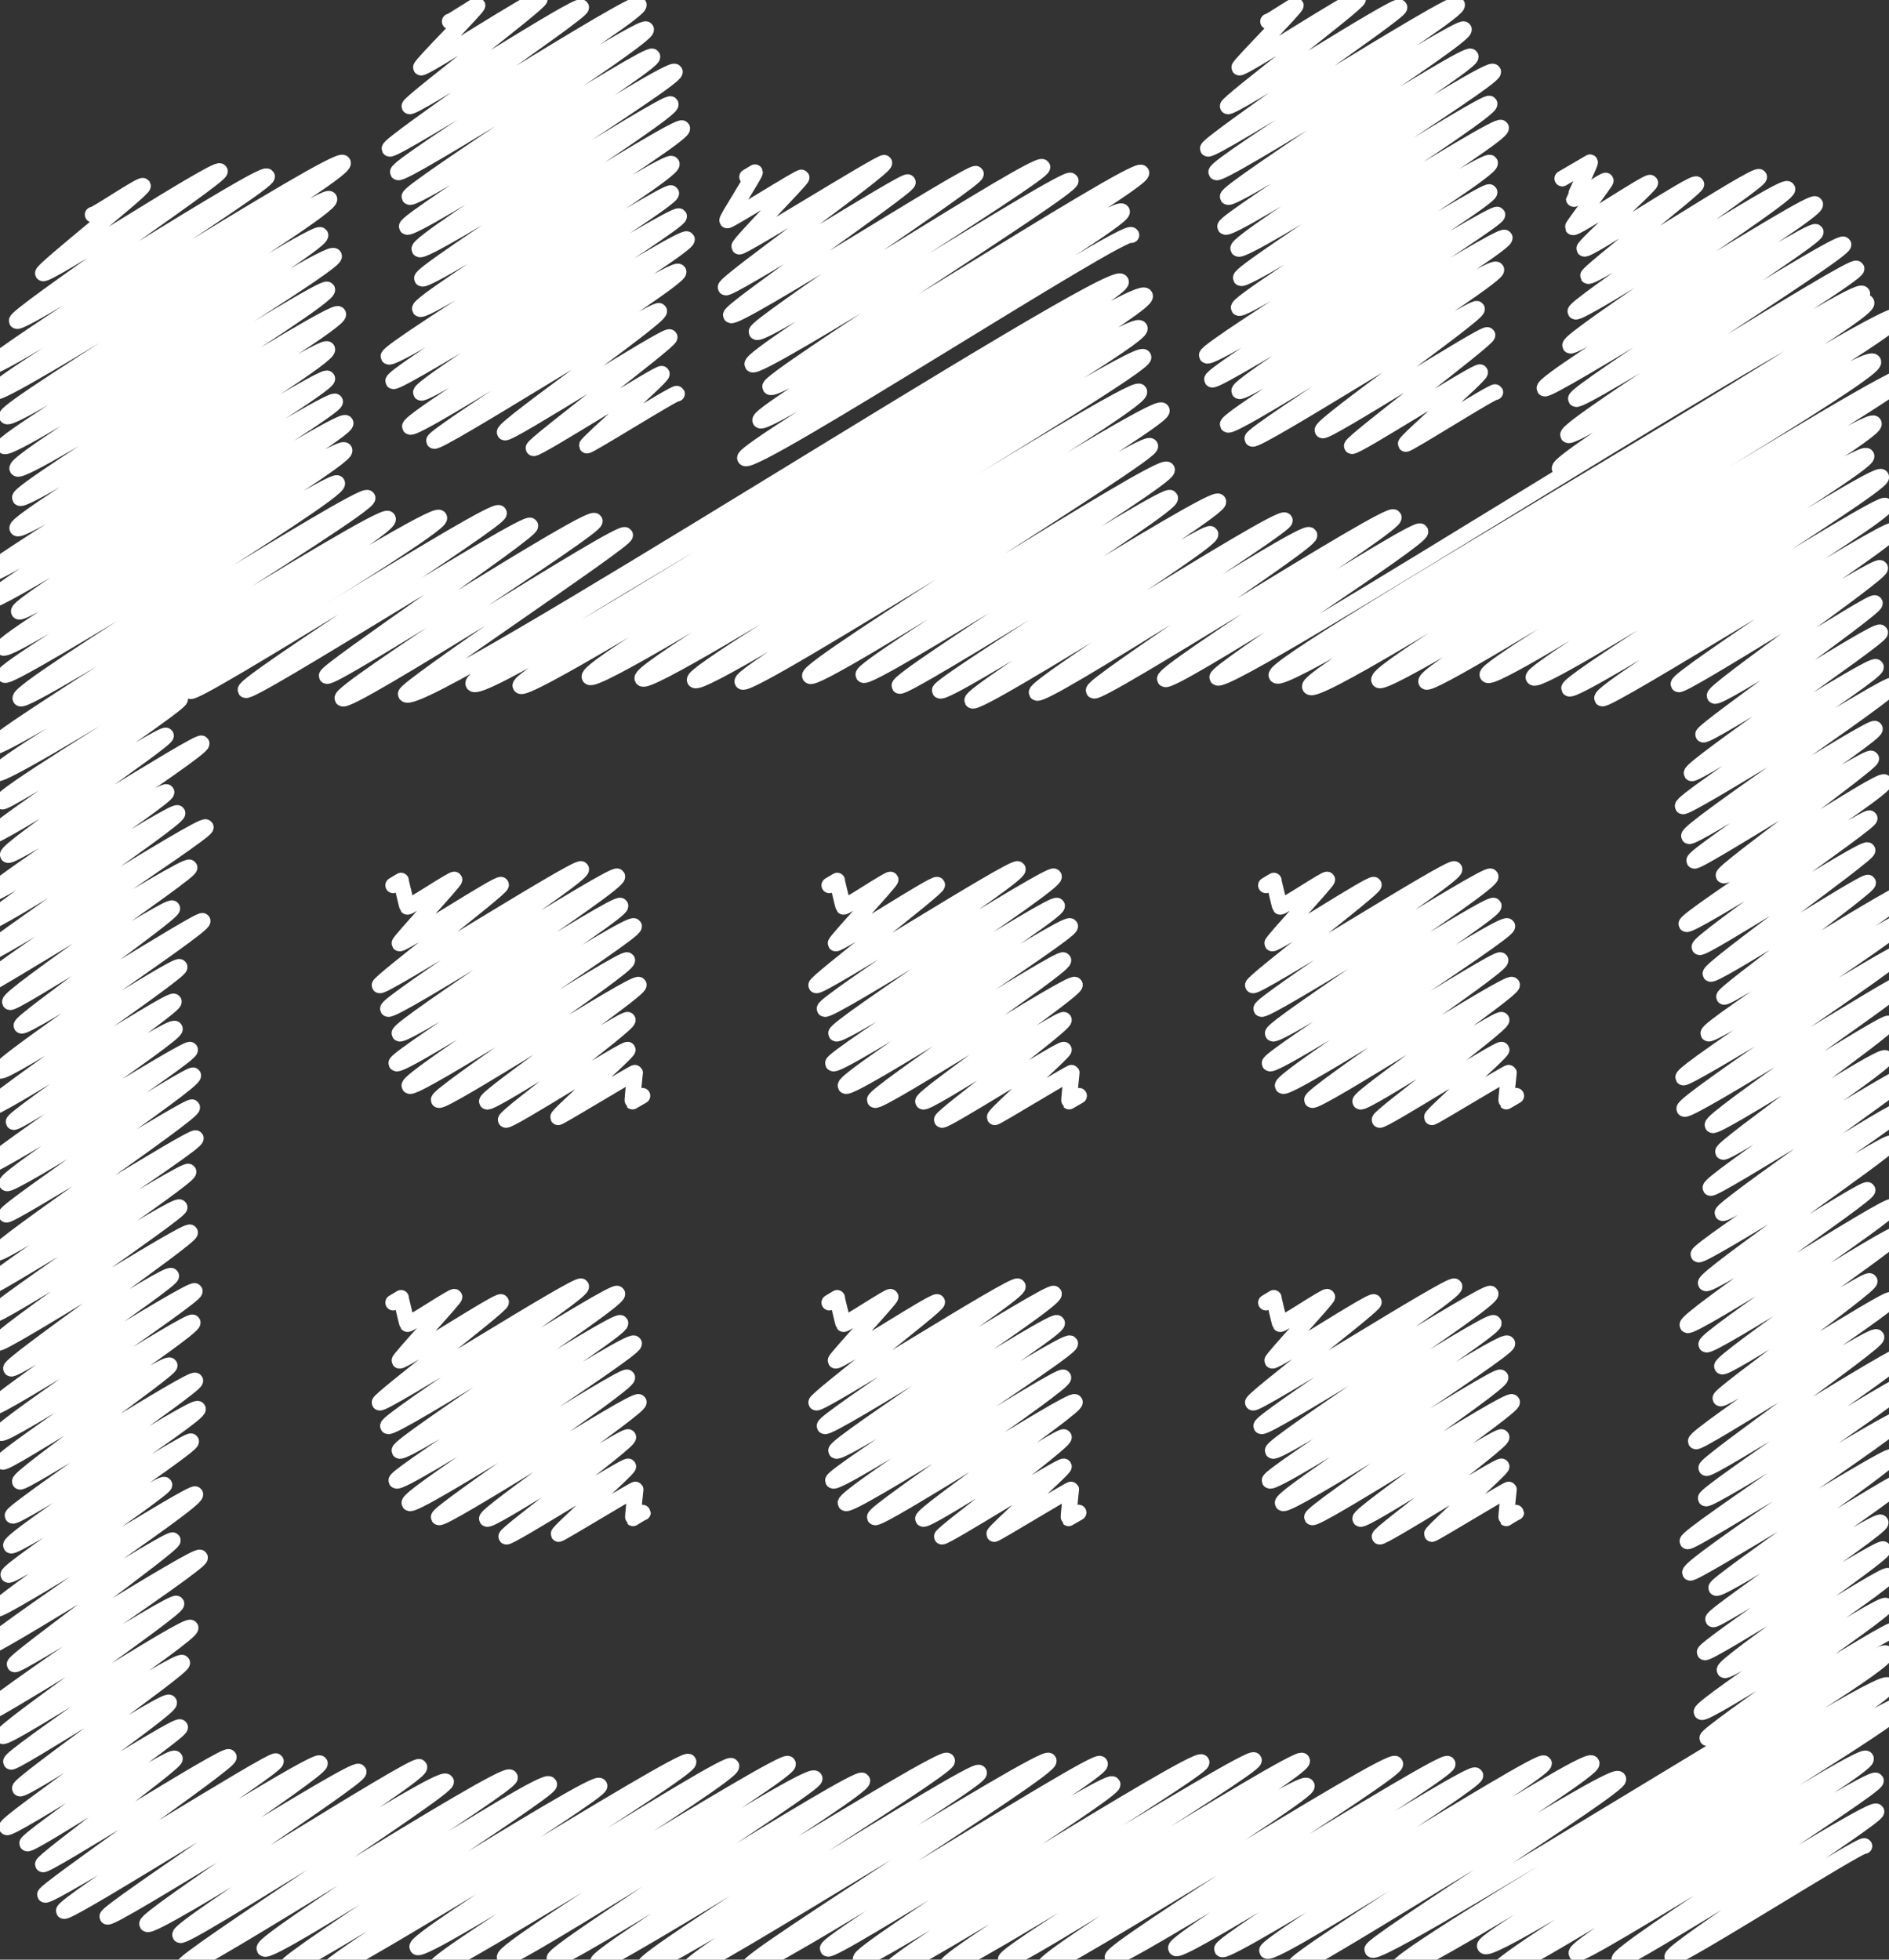
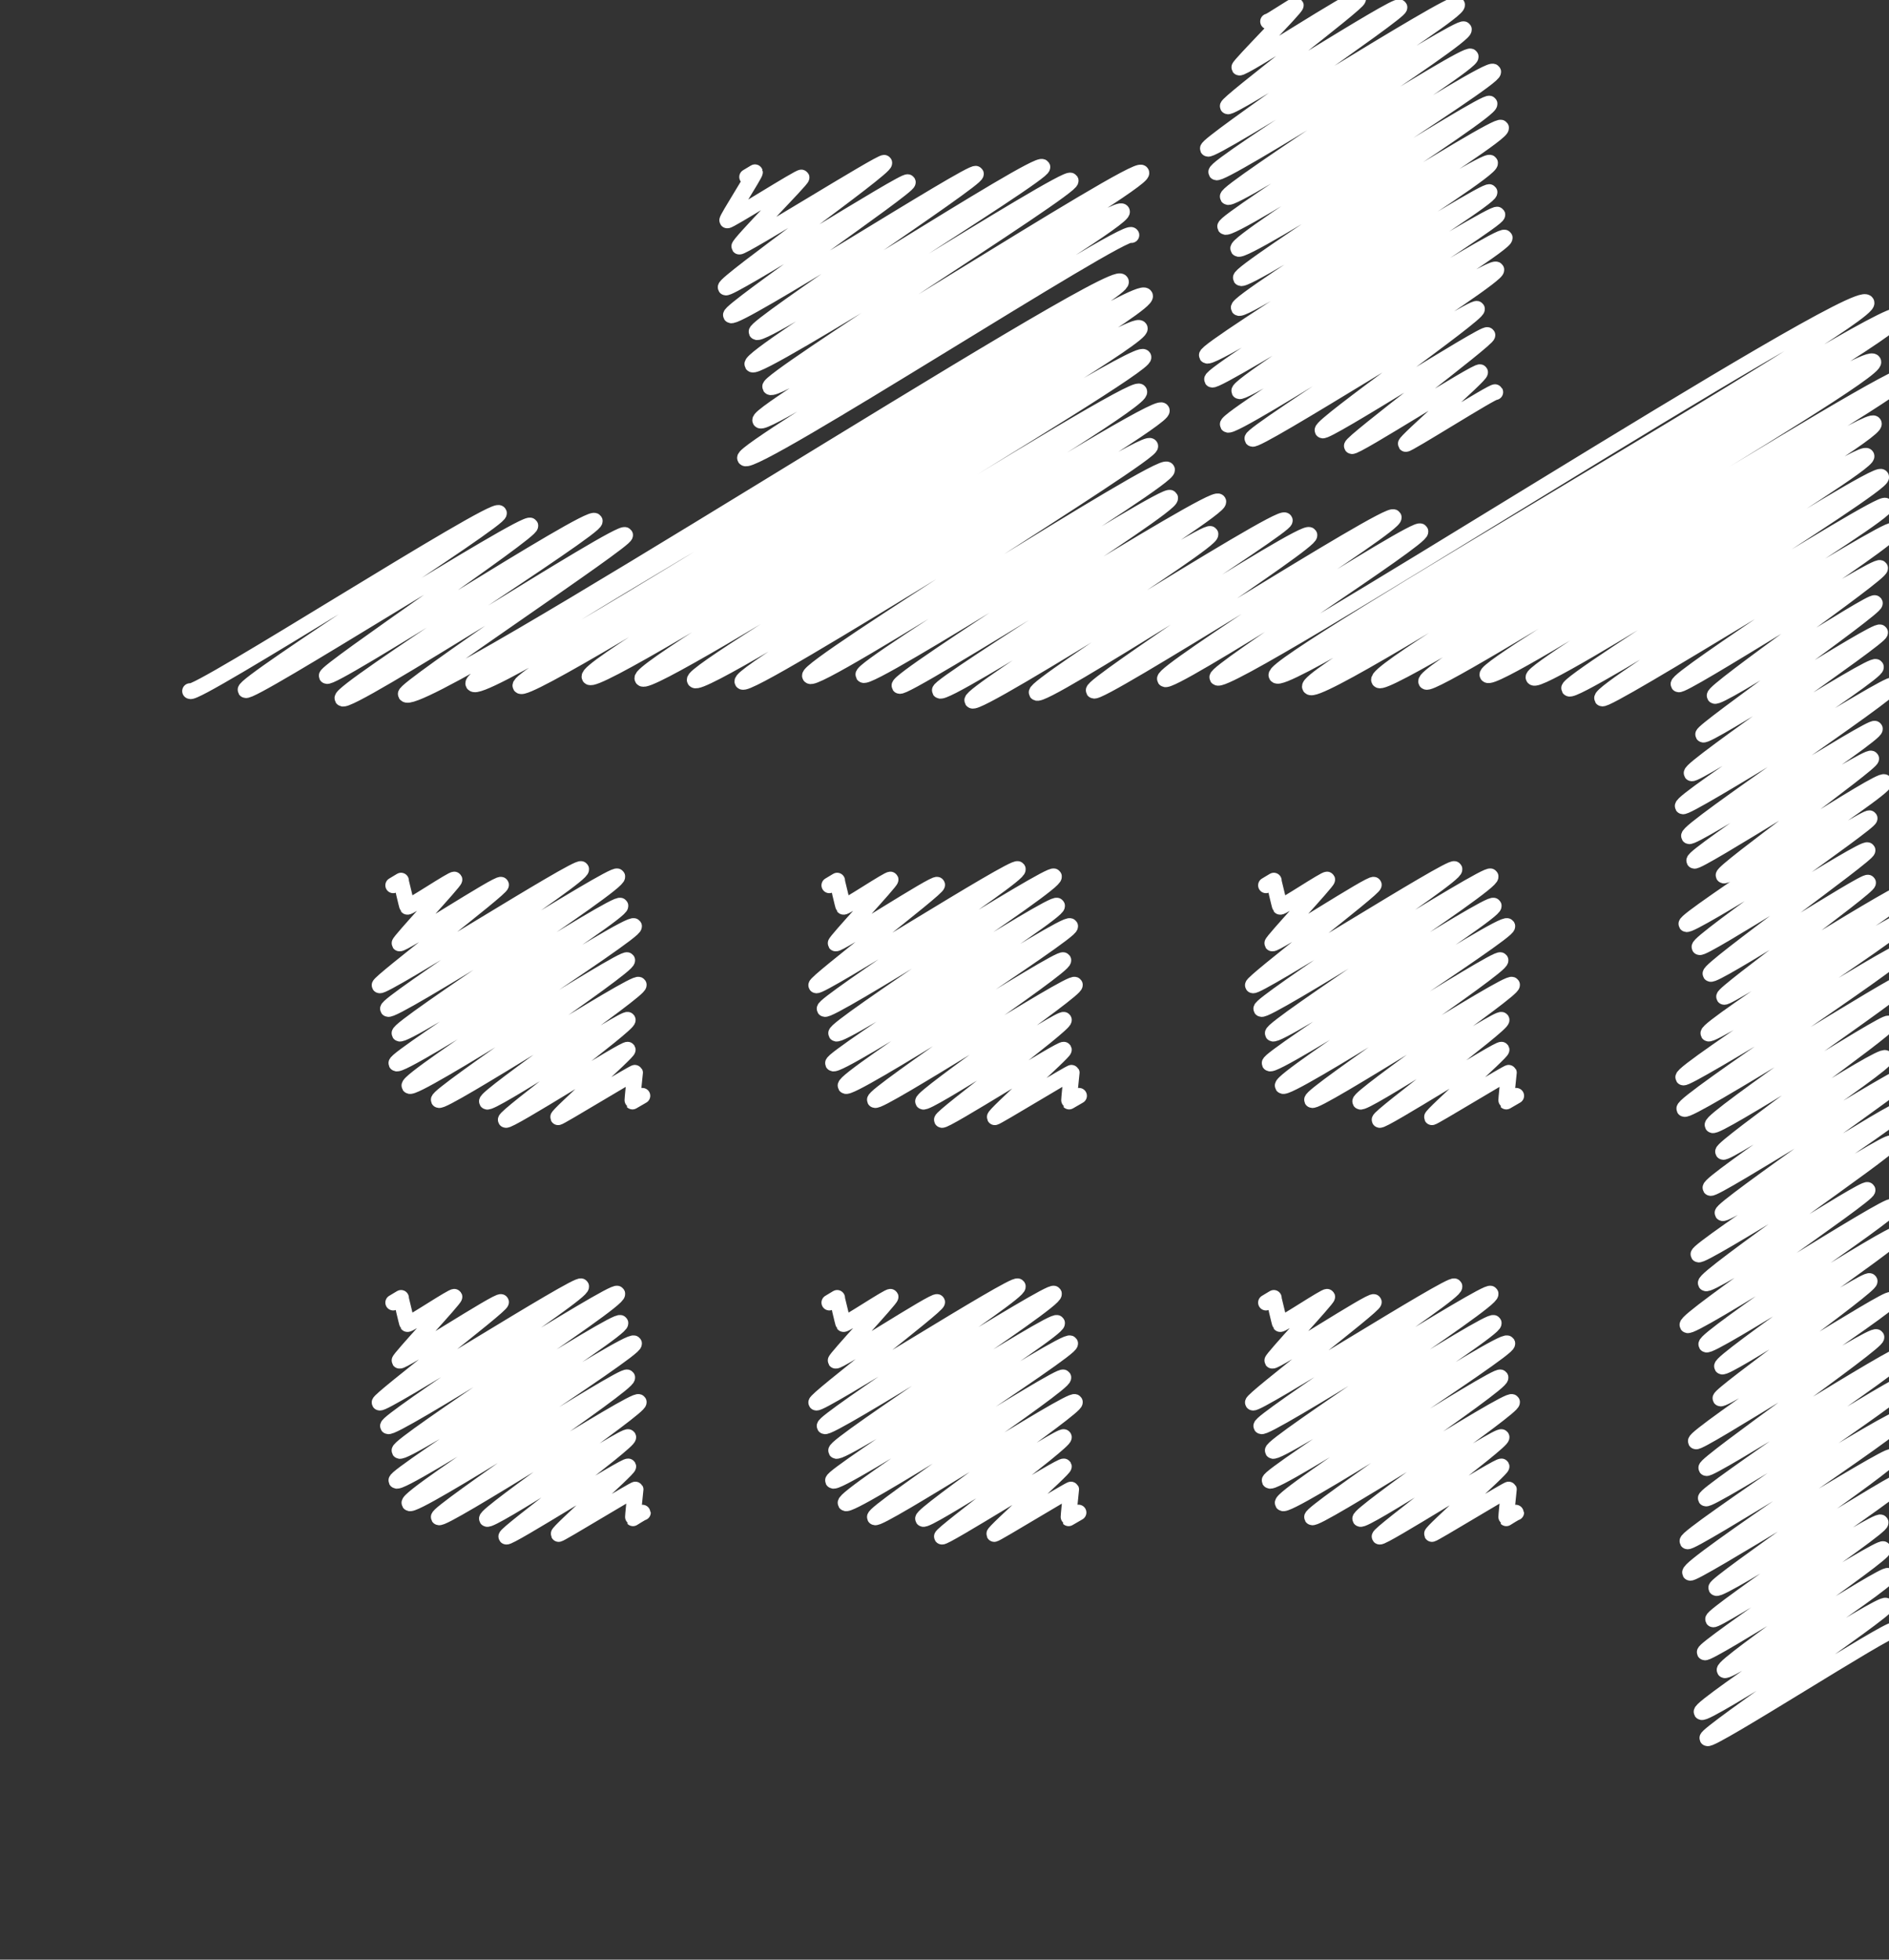
<svg xmlns="http://www.w3.org/2000/svg" id="_レイヤー_2" version="1.1" viewBox="0 0 360.8 374.3">
  <rect x="0" y="0" width="360.8" height="374.3" fill="#333333" stroke="none" />
  <defs>
    <style>
      .st0 {
        fill: none;
        stroke: #fff;
        stroke-linecap: round;
        stroke-linejoin: round;
        stroke-width: 3px;
      }
    </style>
  </defs>
  <g id="Layer_1">
-     <path class="st0" d="M298.4,34.1s5.3-3.1,5.3-3.1c.1.2-3.1,6.9-3.1,7,.1.3,6-3.8,6.1-3.5.1.2-6.4,8.7-6.3,8.9.3.6,14.5-9,14.8-8.5.2.4-12.9,12.2-12.6,12.6.4.7,21-13.1,21.4-12.3.3.5-21,17-20.7,17.5.6,1,32.2-19.9,32.7-18.9.5.8-35.6,24.8-35.1,25.7.6,1.1,39.8-24.6,40.5-23.4s-42.2,28.7-41.5,29.9,46.1-28.2,46.8-27c.9,1.6-52.6,33.7-51.7,35.2.6,1.1,51.1-31,51.8-29.9s-46.5,30.8-45.8,31.9c.7,1.2,50.4-30.7,51.1-29.5s-53.4,34.9-52.6,36.4,54.5-33,55.1-31.8c.7,1.2-57.7,36.5-56.7,38.2.8,1.4,56.8-35.2,57.8-33.4" />
    <path class="st0" d="M142.7,33.8s1.5-.9,1.5-.9c.1.3-5.5,9-5.3,9.2.2.3,14-8.5,14.2-8.2s-12.2,12.8-11.9,13.2c.3.5,27.4-16.5,27.7-16,.5.9-30.8,23-30.3,23.8s34.4-20.8,34.8-20.1c.4.8-34.3,24.5-33.8,25.4.7,1.3,46.2-27.9,46.8-27s-42.4,29.1-41.9,30.2c.9,1.6,53.7-33,54.6-31.5.7,1.2-56.4,36.1-55.4,37.7s60-36.4,60.8-35.1c.7,1.3-58.2,38.1-57.4,39.4,1.2,2.1,69.9-42.7,70.9-40.9s-73.8,45.5-72.8,47.3c1.1,1.8,67.9-41.9,69.1-39.9,1.1,1.8-72.9,45.5-72,47.1,1.2,2.1,72.8-44.3,73.8-42.6" />
    <path class="st0" d="M36.3,132c.8,1.3,58.1-35.5,59-34,.7,1.1-49.1,32.6-48.4,33.8.7,1.2,53.6-32.7,54.4-31.4.6,1-39.3,27.8-38.9,28.7.7,1.2,50.3-31.1,51.2-29.6.7,1.2-49,32.5-48.2,33.9.9,1.6,53.2-32.5,54-31.2.5.9-42.5,29.4-41.9,30.4,2.2,3.9,134.8-82,136.6-78.8,1.5,2.6-125.4,73.8-123.7,76.8,2.1,3.6,126.4-77.4,128.3-74.1,1.7,2.9-120.7,72-119.3,74.5,1.5,2.7,116.6-71.2,118.3-68.3,1.4,2.5-106.6,63.9-105.1,66.6s104.4-63.4,105.8-61.1c1.1,2-97.1,59.1-95.7,61.4,1.4,2.5,93.7-56.8,94.9-54.8,1.3,2.3-86.1,53.1-84.9,55.1,1.4,2.4,88-53.6,89.2-51.5,1.1,1.9-81.2,49.9-80.1,51.8s76.8-46.9,77.9-45c.8,1.4-65.9,42.2-65,43.9,1.1,1.9,67.1-41.2,68.2-39.4.9,1.6-58.8,37.7-58,39.2.9,1.6,57.9-35.2,58.6-33.8.9,1.5-52.5,34.6-51.7,35.9.7,1.2,60-36.8,60.9-35.2.8,1.5-53.8,35-53.2,36.1.9,1.5,51-31.1,51.7-29.9.8,1.4-46.2,30.5-45.5,31.8.9,1.6,58.8-35.9,59.7-34.4.6,1-48.1,31.6-47.4,32.9.9,1.6,51.2-31.6,52.1-30.1.7,1.2-41.8,28.6-41.2,29.7.8,1.3,56.5-34.6,57.3-33.1.8,1.4-44.5,29.6-43.7,30.9.8,1.5,48.1-29.5,48.8-28.2.7,1.2-39.4,26.8-38.8,27.9,1.6,2.7,121.9-75.2,124-71.6,1.6,2.8-114.2,68.7-112.7,71.2,1.8,3.1,117.1-71.4,118.7-68.6s-113.9,68-112.3,70.8c1.8,3.1,105.8-65.2,107.6-62.1,1.4,2.5-95.9,58.1-94.4,60.8,1.4,2.4,99.5-60.3,100.8-58.2,1.1,1.9-93.1,56.1-91.8,58.5,1.1,1.9,84.3-51.4,85.5-49.3s-74.9,46.2-73.8,48c1.3,2.2,71.3-43.7,72.4-41.8,1,1.7-64.5,40.7-63.6,42.3,1.2,2.1,65.5-39.9,66.4-38.3.9,1.5-60.4,39-59.6,40.4.9,1.6,59.6-36.2,60.4-34.9.8,1.5-55,35.2-54.1,36.8.6,1.1,54.8-33.1,55.4-32,.7,1.3-41.5,28.2-40.8,29.3.5.9,37.9-23.2,38.5-22.2.5.9-32.2,23.5-31.6,24.4.6,1,30.1-18.4,30.6-17.7.5.8-33.2,24.4-32.8,25.1.5.9,33.2-20.4,33.8-19.5.5.8-36.6,25.9-36,26.9.5.8,34.6-21.3,35.2-20.3.6,1.1-37.5,25.5-36.9,26.6.5.9,39.6-24,40.1-23.1.6,1-39.6,27.7-38.9,28.8.5.9,35-21.3,35.5-20.5.6,1-35.1,24.3-34.5,25.2.4.8,33.3-20.4,33.8-19.5.4.7-28.6,21.5-28.2,22.3.6,1,30.1-18.8,30.7-17.8.7,1.2-38.4,26.2-37.8,27.1s34.6-20.9,35-20.2-33,23.6-32.5,24.6c.5.8,31.6-19.4,32.1-18.5.4.7-30.5,22.7-30,23.6s29.7-18.1,30.1-17.4-27.9,21.1-27.5,21.8,34.8-21.5,35.4-20.4-39,26.3-38.4,27.4c.6,1,36.8-22.5,37.3-21.6.7,1.1-42.8,28.9-42.1,30,.5.8,41-24.6,41.4-23.9.6,1-41.8,28.7-41.2,29.9.6,1.1,41.8-25.2,42.2-24.4.5.9-37.5,26.4-36.8,27.5.5,1,33.1-20.1,33.6-19.4.4.8-32.1,23.7-31.6,24.5s30.4-19,31-17.9c.6,1-34,23.8-33.4,24.8.5.8,37.4-22.9,38-21.9.5.8-36.2,25.8-35.7,26.7s33.7-20.6,34.2-19.8-39.3,26.8-38.8,27.7c.5.9,36.3-22,36.7-21.2s-35.9,25.6-35.3,26.7c.6,1,30.5-18.6,30.9-17.8.5.8-35,24.7-34.4,25.8s38.6-23.6,39.1-22.6-36.1,25.2-35.5,26.3c.6,1,35.9-21.9,36.4-21,.5.8-34,24.2-33.4,25.2.5.9,27.7-17.1,28.2-16.3s-28.9,21.7-28.5,22.4c.5.8,32.1-19.6,32.5-18.8s-37.7,26-37.2,27c.4.8,33.9-20.9,34.5-19.9.5.9-33,24.2-32.5,25s37-22.6,37.5-21.7c.6,1.1-38.1,26.6-37.6,27.5s37.9-23,38.4-22.2c.7,1.2-42.5,29.4-41.9,30.4.5.8,40.2-24.6,40.8-23.5.7,1.1-41,28.2-40.3,29.5.4.8,37.9-22.9,38.4-22.1.5.9-33.8,24.2-33.4,25,.6,1,35.4-21.5,35.8-20.7s-36.9,25.9-36.4,26.7c.4.7,31.5-19.4,32-18.5s-34,24-33.6,24.8,33.6-20.5,34.1-19.7c.5.9-30.9,22.1-30.3,23.1.5.9,30.8-18.8,31.2-18,.5,1-36.2,25-35.6,26s34.6-21.3,35.2-20.3c.4.8-34.5,24.5-34.1,25.3.5.9,35.1-21.4,35.6-20.6" />
-     <path class="st0" d="M17.7,41c.2.3,9.3-5.9,9.6-5.5.3.6-19.4,16.1-19.1,16.7.5.9,33.2-20.5,33.8-19.5.5.9-39.3,27.6-38.8,28.6.7,1.2,47-28.9,47.8-27.6.7,1.2-53.7,35.3-53,36.4.9,1.5,66.5-40.8,67.5-39C66.6,33.2-1.9,73.2-.9,74.8s62.9-38.3,63.8-36.8c1.1,1.9-62.5,40-61.6,41.5,1,1.7,59-36,59.9-34.6C62.1,46.7,0,83.9.8,85.2c1.1,1.8,61.9-38.1,63-36.3.9,1.6-61.5,38.8-60.5,40.6s58.4-35.4,59.2-34.2c1,1.7-59.5,38.3-58.7,39.8.9,1.6,60-36.6,60.8-35.1,1,1.8-62.2,39.2-61.3,40.9s58.3-35.7,59.2-34.2c1.1,2-66.1,41.8-65.2,43.2,1,1.8,64.4-38.9,65.2-37.6.9,1.5-65,40.8-64.2,42.3.8,1.4,64.9-39.2,65.7-37.9.8,1.3-61.3,38.5-60.4,40.1.9,1.5,61.5-37.5,62.4-36,1,1.7-66.3,41.3-65.4,42.9,1,1.8,64.1-39.5,65.2-37.7S.1,127.5.9,128.9c.8,1.5,62.7-38,63.5-36.6,1,1.8-61.5,39.3-60.5,41.1.9,1.6,65.4-39.8,66.3-38.3.9,1.6-72.4,46-71.5,47.5,1,1.8,74.4-45.3,75.4-43.5,1.3,2.3-75.7,46.8-74.7,48.6,1.1,1.9,83.3-50.8,84.5-48.8S-.6,151.3.4,153.1c.4.7,33.5-20.5,34-19.6S-2,158.7-1.5,159.6c.5.9,32.7-19.9,33.2-19.1.4.8-30.8,21.8-30.2,22.8s36.5-22.1,37-21.3c.6,1.1-40.8,27.7-40.2,28.7s33-20.3,33.5-19.4c.5.9-34.4,23.8-33.9,24.8.5.9,35.5-21.7,36-20.8.6,1-37.4,26.4-37,27.2.6,1,41.8-25.5,42.4-24.5.5.9-44.3,29.8-43.6,31.1.4.7,39.9-24.4,40.5-23.4.5.8-34.9,24.6-34.3,25.7.4.8,30.5-18.8,31-17.9.5.8-29.2,21.6-28.8,22.4.5.9,34.2-20.7,34.6-20,.6,1-39.5,27.4-38.7,28.6.6,1.1,33.8-20.7,34.3-19.8S-2.5,210.7-1.9,211.6c.6,1.1,34.6-21.2,35.1-20.3s-31,22.3-30.6,23,30.1-18.8,30.8-17.8S-2.6,221.7-2,222.6c.5.8,37.8-22.8,38.3-22.1.6,1-35.7,24.4-35,25.5.6,1,35.2-21.3,35.6-20.6.7,1.1-36.2,25.8-35.7,26.6.4.7,35.1-21.2,35.5-20.5.6,1-37.8,26.8-37.2,27.8.5.8,37.5-22.7,37.9-21.9.6,1-41.2,27.7-40.5,29,.4.8,38.6-23.5,39.1-22.6.6,1-37.8,26.4-37.3,27.3s35-21.5,35.6-20.5c.4.8-35.3,24.8-34.7,25.9C0,257.4,35.8,234.5,36.3,235.4c.5.8-34.8,25.2-34.2,26s30-18.7,30.6-17.7c.5.8-34.3,24.2-33.8,25s37.8-23,38.3-22.1S-.4,272.8.2,273.7c.6,1,36.2-22,36.6-21.1.6,1.1-36.8,25.7-36.3,26.6.5.8,31.3-19.4,31.9-18.4.4.7-29.1,21.3-28.6,22.2.4.8,33-20.2,33.5-19.3S2,288.7,2.4,289.5c.5.9,34.8-21.4,35.4-20.4.7,1.1-36.4,24.9-35.7,26.1.5.9,34-20.6,34.4-19.9.5.9-35.5,24.6-34.9,25.5.5.8,29.3-18,29.8-17.2.4.7-32.5,22.9-32,23.7.5.9,37.4-22.7,37.9-21.9.7,1.3-40.4,28.3-39.8,29.3.5.8,35-21.2,35.5-20.5s-30.6,23-30.2,23.7,34.9-21.3,35.4-20.4c.6,1-42.2,29.1-41.5,30.2.5.8,36.5-22.3,37-21.4S-.1,330.6.5,331.6c.6,1,35.3-21.8,35.9-20.7.6,1.1-34.8,24.7-34.3,25.6.4.7,32.1-19.9,32.7-18.9.5.8-31.5,23.2-31,24,.5.8,28-17.4,28.5-16.4.6,1-31.5,23-31,23.8.5.9,32.6-20,33.1-19.1.4.8-29.6,21.5-29.2,22.2.4.8,27.6-17.2,28.2-16.2.4.7-25.6,19.6-25.2,20.2.4.7,35-21.4,35.5-20.5s-35.5,25.6-35.1,26.3c.6,1,43.6-26.3,44.1-25.5.5,1-41.1,27.6-40.5,28.6s48.2-29.5,48.9-28.2c.7,1.1-41.1,28.4-40.6,29.3.6,1,47.3-28.9,48-27.7.6,1-41.1,28-40.4,29.1.9,1.5,51.4-31.2,52-30,.8,1.4-46.5,30.8-45.7,32.1.7,1.2,49.8-31,50.8-29.3.7,1.2-50.7,34.1-50.1,35.2.8,1.4,61.3-37.7,62.3-36,.7,1.1-47.7,31.3-46.9,32.7,1,1.7,53.4-33.2,54.4-31.4.6,1.1-50.8,33.7-50.1,34.8.8,1.4,58.9-36.1,59.7-34.5.7,1.1-52.5,33.9-51.8,35.1.8,1.4,68-41.1,68.8-39.7s-52.7,33.8-51.8,35.4c1,1.8,59.2-36,60-34.6.9,1.6-57.1,36.9-56.3,38.3s66.3-40.1,67.1-38.7c.9,1.5-55.1,35.4-54.1,37,.8,1.4,58.1-36,59.2-34.2.6,1.1-50.4,33.2-49.7,34.4.8,1.4,58-35.4,58.8-34,.8,1.4-51.3,33.3-50.5,34.7.8,1.3,65.9-40,66.7-38.5.7,1.3-58.5,37.6-57.7,39.1,1.1,1.8,63-38.2,63.8-36.8.7,1.3-56.3,35.8-55.4,37.4.8,1.3,67.8-41.2,68.7-39.7s-58,38-57.2,39.3c1,1.8,66.2-40.1,67-38.7s-52.7,34.1-52,35.3,53.6-32.9,54.4-31.4c.7,1.2-48.9,32.1-48.1,33.4s64.2-39.2,65.1-37.6c.7,1.2-60.5,38.1-59.6,39.8.8,1.4,68.8-41.6,69.6-40.2.7,1.2-59.6,37.7-58.7,39.3s67-40.6,67.9-39.2c.9,1.6-57.3,36.7-56.6,38,.9,1.5,56.5-35,57.5-33.2.8,1.4-50.8,32.9-50,34.4.8,1.4,65.9-40.2,66.9-38.6.8,1.4-54.8,35.6-54,37s63.2-38.3,64-37c.7,1.2-52.7,33.8-51.9,35.2.9,1.6,56.4-34.3,57.2-33,.7,1.1-49,32.1-48.4,33.2.9,1.5,60.7-36.8,61.5-35.5.7,1.3-53.6,34.6-52.9,35.8,1.1,1.8,60.9-37.6,62-35.8.9,1.5-57.4,37.4-56.7,38.7s60.8-37.5,61.8-35.7c.7,1.3-47.6,31.6-47,32.6,1.3,2.2,96.9-58.7,98.1-56.6,1.5,2.7-94.5,57.9-93.2,60.1,1.5,2.6,92.2-56.4,93.6-54s-77.9,48.1-77,49.8c1.4,2.4,78.7-48.3,80-46.2,1.2,2.1-78.8,48.8-77.5,51,1.1,2,69.3-42.2,70.3-40.6s-56.3,35.5-55.3,37.2c.8,1.3,56.4-34.4,57.2-33,.6,1.1-49.8,32.8-49,34.2.6,1,48.3-29.6,49.1-28.3.5.9-39.6,26.6-39,27.8.5.9,36.3-21.9,36.7-21.2" />
    <path class="st0" d="M75.1,169.1s1.5-.9,1.5-.9c0,.1,1.1,4.9,1.2,5,.2.3,8.8-5.5,9-5.2s-10.7,11.9-10.5,12.2c.3.5,19.1-11.8,19.4-11.2s-23.5,18.7-23.2,19.2c.5.8,38-23.1,38.5-22.2.7,1.2-37.5,25.8-36.9,26.7.7,1.1,43.2-26.3,43.8-25.3.8,1.3-42.2,28.9-41.6,30,.7,1.2,41.6-25.5,42.2-24.4.7,1.2-43.3,29.1-42.8,30.1.8,1.3,44.6-27.4,45.4-26.2.7,1.1-43.7,29.2-42.9,30.5s41-24.9,41.6-24c.6,1.1-36.5,25.7-36,26.7.6,1,37.6-23,38.2-22,.5.9-29.5,21.4-29,22.3s26.5-16.3,26.9-15.6c.4.8-23.7,18.5-23.3,19.1s23-13.9,23.3-13.4c.2.4-13.5,12.5-13.3,12.9.1.2,14.6-8.7,14.7-8.5,0,.1-.6,5.4-.5,5.5,0,0,1.9-1.1,1.9-1.1" />
    <path class="st0" d="M158.4,169.1s1.5-.9,1.5-.9c0,.1,1.1,4.9,1.2,5,.2.3,8.8-5.5,9-5.2s-10.7,11.9-10.5,12.2c.3.5,19.1-11.8,19.4-11.2s-23.5,18.7-23.1,19.2c.5.8,37.9-23.1,38.5-22.2.7,1.2-37.5,25.8-36.9,26.7.6,1.1,43.2-26.3,43.8-25.3.8,1.3-42.2,28.9-41.6,30,.7,1.2,41.6-25.5,42.2-24.4.7,1.2-43.3,29.1-42.8,30.1.8,1.3,44.6-27.4,45.3-26.2.6,1.1-43.6,29.2-42.9,30.5s41-24.9,41.6-24c.6,1.1-36.5,25.7-36,26.7.6,1,37.6-23,38.2-22,.5.9-29.5,21.4-29,22.3s26.5-16.3,26.9-15.6c.4.8-23.6,18.5-23.3,19.1s23-13.9,23.3-13.4c.2.4-13.5,12.5-13.2,12.9.1.2,14.6-8.7,14.7-8.5,0,.1-.6,5.4-.5,5.5,0,0,1.9-1.1,1.9-1.1" />
    <path class="st0" d="M241.8,169.1s1.5-.9,1.5-.9c0,.1,1.1,4.9,1.2,5,.2.3,8.8-5.5,9-5.2s-10.7,11.9-10.5,12.2c.3.5,19.1-11.8,19.4-11.2s-23.5,18.7-23.1,19.2c.5.8,38-23.1,38.5-22.2.7,1.2-37.5,25.8-36.9,26.7.6,1.1,43.2-26.3,43.8-25.3.8,1.3-42.2,28.9-41.6,30,.7,1.2,41.6-25.5,42.2-24.4.7,1.2-43.3,29.1-42.8,30.1.8,1.3,44.6-27.4,45.4-26.2.6,1.1-43.7,29.2-42.9,30.5s41-24.9,41.6-24c.6,1.1-36.5,25.7-36,26.7.6,1,37.6-23,38.2-22,.5.9-29.5,21.4-29,22.3s26.5-16.3,27-15.6c.4.8-23.6,18.5-23.3,19.1s23-13.9,23.3-13.4c.2.4-13.5,12.5-13.3,12.9.1.2,14.6-8.7,14.7-8.5,0,.1-.6,5.4-.5,5.5,0,0,1.9-1.1,1.9-1.1" />
    <path class="st0" d="M75.1,248.8s1.5-.9,1.5-.9c0,.1,1.1,4.9,1.2,5,.2.3,8.8-5.5,9-5.2s-10.7,11.9-10.5,12.2c.3.5,19.1-11.8,19.4-11.2s-23.5,18.7-23.2,19.2c.5.8,38-23.1,38.5-22.2.7,1.2-37.5,25.8-36.9,26.7.7,1.1,43.2-26.3,43.8-25.3.8,1.3-42.2,28.9-41.6,30,.7,1.2,41.6-25.5,42.2-24.4.7,1.2-43.3,29.1-42.8,30.1.8,1.3,44.6-27.4,45.4-26.2.7,1.1-43.7,29.2-42.9,30.5s41-24.9,41.6-24c.6,1.1-36.5,25.8-36,26.7.6,1,37.6-23,38.2-22,.5.9-29.5,21.4-29,22.3s26.5-16.3,27-15.6c.4.8-23.7,18.5-23.3,19s23-13.9,23.3-13.4c.2.4-13.5,12.5-13.3,12.9.1.2,14.6-8.7,14.7-8.5,0,.1-.6,5.4-.5,5.5,0,0,1.9-1.2,1.9-1.1" />
    <path class="st0" d="M158.4,248.8s1.5-.9,1.5-.9c0,.1,1.1,4.9,1.2,5,.2.3,8.8-5.5,9-5.2s-10.7,11.9-10.5,12.2c.3.5,19.1-11.8,19.4-11.2s-23.5,18.7-23.1,19.2c.5.8,37.9-23.1,38.5-22.2.7,1.2-37.5,25.8-36.9,26.7.6,1.1,43.2-26.3,43.8-25.3.8,1.3-42.2,28.9-41.6,30,.7,1.2,41.6-25.5,42.2-24.4.7,1.2-43.3,29.1-42.8,30.1.8,1.3,44.6-27.4,45.3-26.2.6,1.1-43.6,29.2-42.9,30.5s41-24.9,41.6-24c.6,1.1-36.5,25.7-36,26.7.6,1,37.6-23,38.2-22,.5.9-29.5,21.4-29,22.3s26.5-16.3,26.9-15.6c.4.8-23.6,18.5-23.3,19s23-13.9,23.3-13.4c.2.4-13.5,12.5-13.3,12.9.1.2,14.6-8.7,14.7-8.5,0,.1-.6,5.4-.5,5.5,0,0,1.9-1.1,1.9-1.1" />
    <path class="st0" d="M241.8,248.8s1.5-.9,1.5-.9c0,.1,1.1,4.9,1.2,5,.2.3,8.8-5.5,9-5.2s-10.7,11.9-10.5,12.2c.3.5,19.1-11.8,19.4-11.2s-23.5,18.7-23.1,19.2c.5.8,38-23.1,38.5-22.2.7,1.2-37.5,25.8-36.9,26.7.6,1.1,43.2-26.3,43.8-25.3.8,1.3-42.2,28.9-41.6,30,.7,1.2,41.6-25.5,42.2-24.4.7,1.2-43.3,29.1-42.8,30.1.8,1.3,44.6-27.4,45.4-26.2.6,1.1-43.7,29.2-42.9,30.5s41-24.9,41.6-24c.6,1.1-36.5,25.8-36,26.7.6,1,37.6-23,38.2-22,.5.9-29.5,21.4-29,22.3s26.5-16.3,27-15.6c.4.8-23.7,18.5-23.3,19s23-13.9,23.3-13.4c.2.4-13.5,12.5-13.3,12.9.1.2,14.6-8.7,14.7-8.5,0,.1-.6,5.4-.5,5.5,0,0,1.9-1.2,1.9-1.1" />
-     <path class="st0" d="M85.9,4.1c.1.2,5.2-3.3,5.3-3.1.2.4-11.1,11.6-10.8,11.9.3.6,22.3-13.8,22.7-13.1.4.6-25.2,19.9-24.9,20.5.5.8,32.3-19.9,32.8-18.9.5.8-37,26.1-36.6,27,.6,1,46.9-28.7,47.6-27.5.8,1.5-46.7,30.8-46,32,.7,1.2,46.7-28.5,47.4-27.3.8,1.4-45.8,30.9-45.2,32,.8,1.3,45.8-28,46.4-26.8.8,1.3-47.6,31.4-46.9,32.5.8,1.5,50.4-31,51.2-29.6.7,1.3-49.6,32.4-48.8,33.9s47.5-28.8,48-27.7c.8,1.4-48.2,32.1-47.5,33.3.8,1.3,49-29.9,49.7-28.7.8,1.5-50.9,33.1-50.1,34.5s47.3-29,48.1-27.7c1,1.7-54.8,35.6-54.1,36.8.8,1.5,53.4-32.3,54-31.2.7,1.3-53.8,34.7-53.1,35.9.6,1.1,53.9-32.6,54.6-31.5s-50.1,32.4-49.3,33.7c.7,1.2,50.1-30.5,50.8-29.3.8,1.4-53.7,34.4-52.9,35.8.8,1.4,50.5-31.1,51.3-29.6.8,1.3-47.2,31.3-46.7,32.3s42.4-25.8,43-24.8-30.1,22.3-29.5,23.2c.5.8,31.1-19,31.5-18.2.4.6-26.3,20.6-26,21.2s24.2-14.7,24.5-14.2c.3.5-14.5,13.3-14.3,13.7.2.3,17-10.3,17.2-9.9" />
    <path class="st0" d="M242.2,4.1c.1.2,5.2-3.3,5.3-3.1.2.4-11,11.6-10.8,11.9.4.6,22.2-13.8,22.7-13.1.4.6-25.2,19.9-24.9,20.5.5.8,32.3-19.8,32.8-18.9.5.8-37,26.1-36.6,27,.6,1,46.9-28.7,47.6-27.5.8,1.5-46.7,30.8-46,32s46.7-28.4,47.3-27.3c.8,1.4-45.8,30.9-45.1,32,.8,1.3,45.7-28,46.4-26.8.8,1.3-47.5,31.4-46.9,32.5.9,1.5,50.4-31,51.2-29.6.7,1.3-49.6,32.4-48.7,33.8s47.4-28.7,48-27.7c.8,1.4-48.2,32.1-47.5,33.3.8,1.3,49-29.9,49.7-28.7.8,1.5-50.9,33.1-50.1,34.4s47.3-29,48-27.7c1,1.6-54.8,35.6-54.1,36.8.8,1.5,53.4-32.2,54-31.2.7,1.3-53.7,34.6-53,35.8.6,1.1,53.9-32.5,54.5-31.5s-50,32.3-49.3,33.7c.7,1.2,50-30.5,50.7-29.3.8,1.4-53.6,34.4-52.9,35.7.8,1.4,50.4-31.1,51.3-29.6.8,1.3-47.2,31.3-46.6,32.3s42.4-25.7,42.9-24.8-30,22.2-29.5,23.2c.5.8,31.1-18.9,31.5-18.2.4.6-26.3,20.6-25.9,21.2s24.2-14.7,24.5-14.1c.3.5-14.5,13.3-14.2,13.7.2.3,16.9-10.3,17.1-9.9" />
  </g>
</svg>